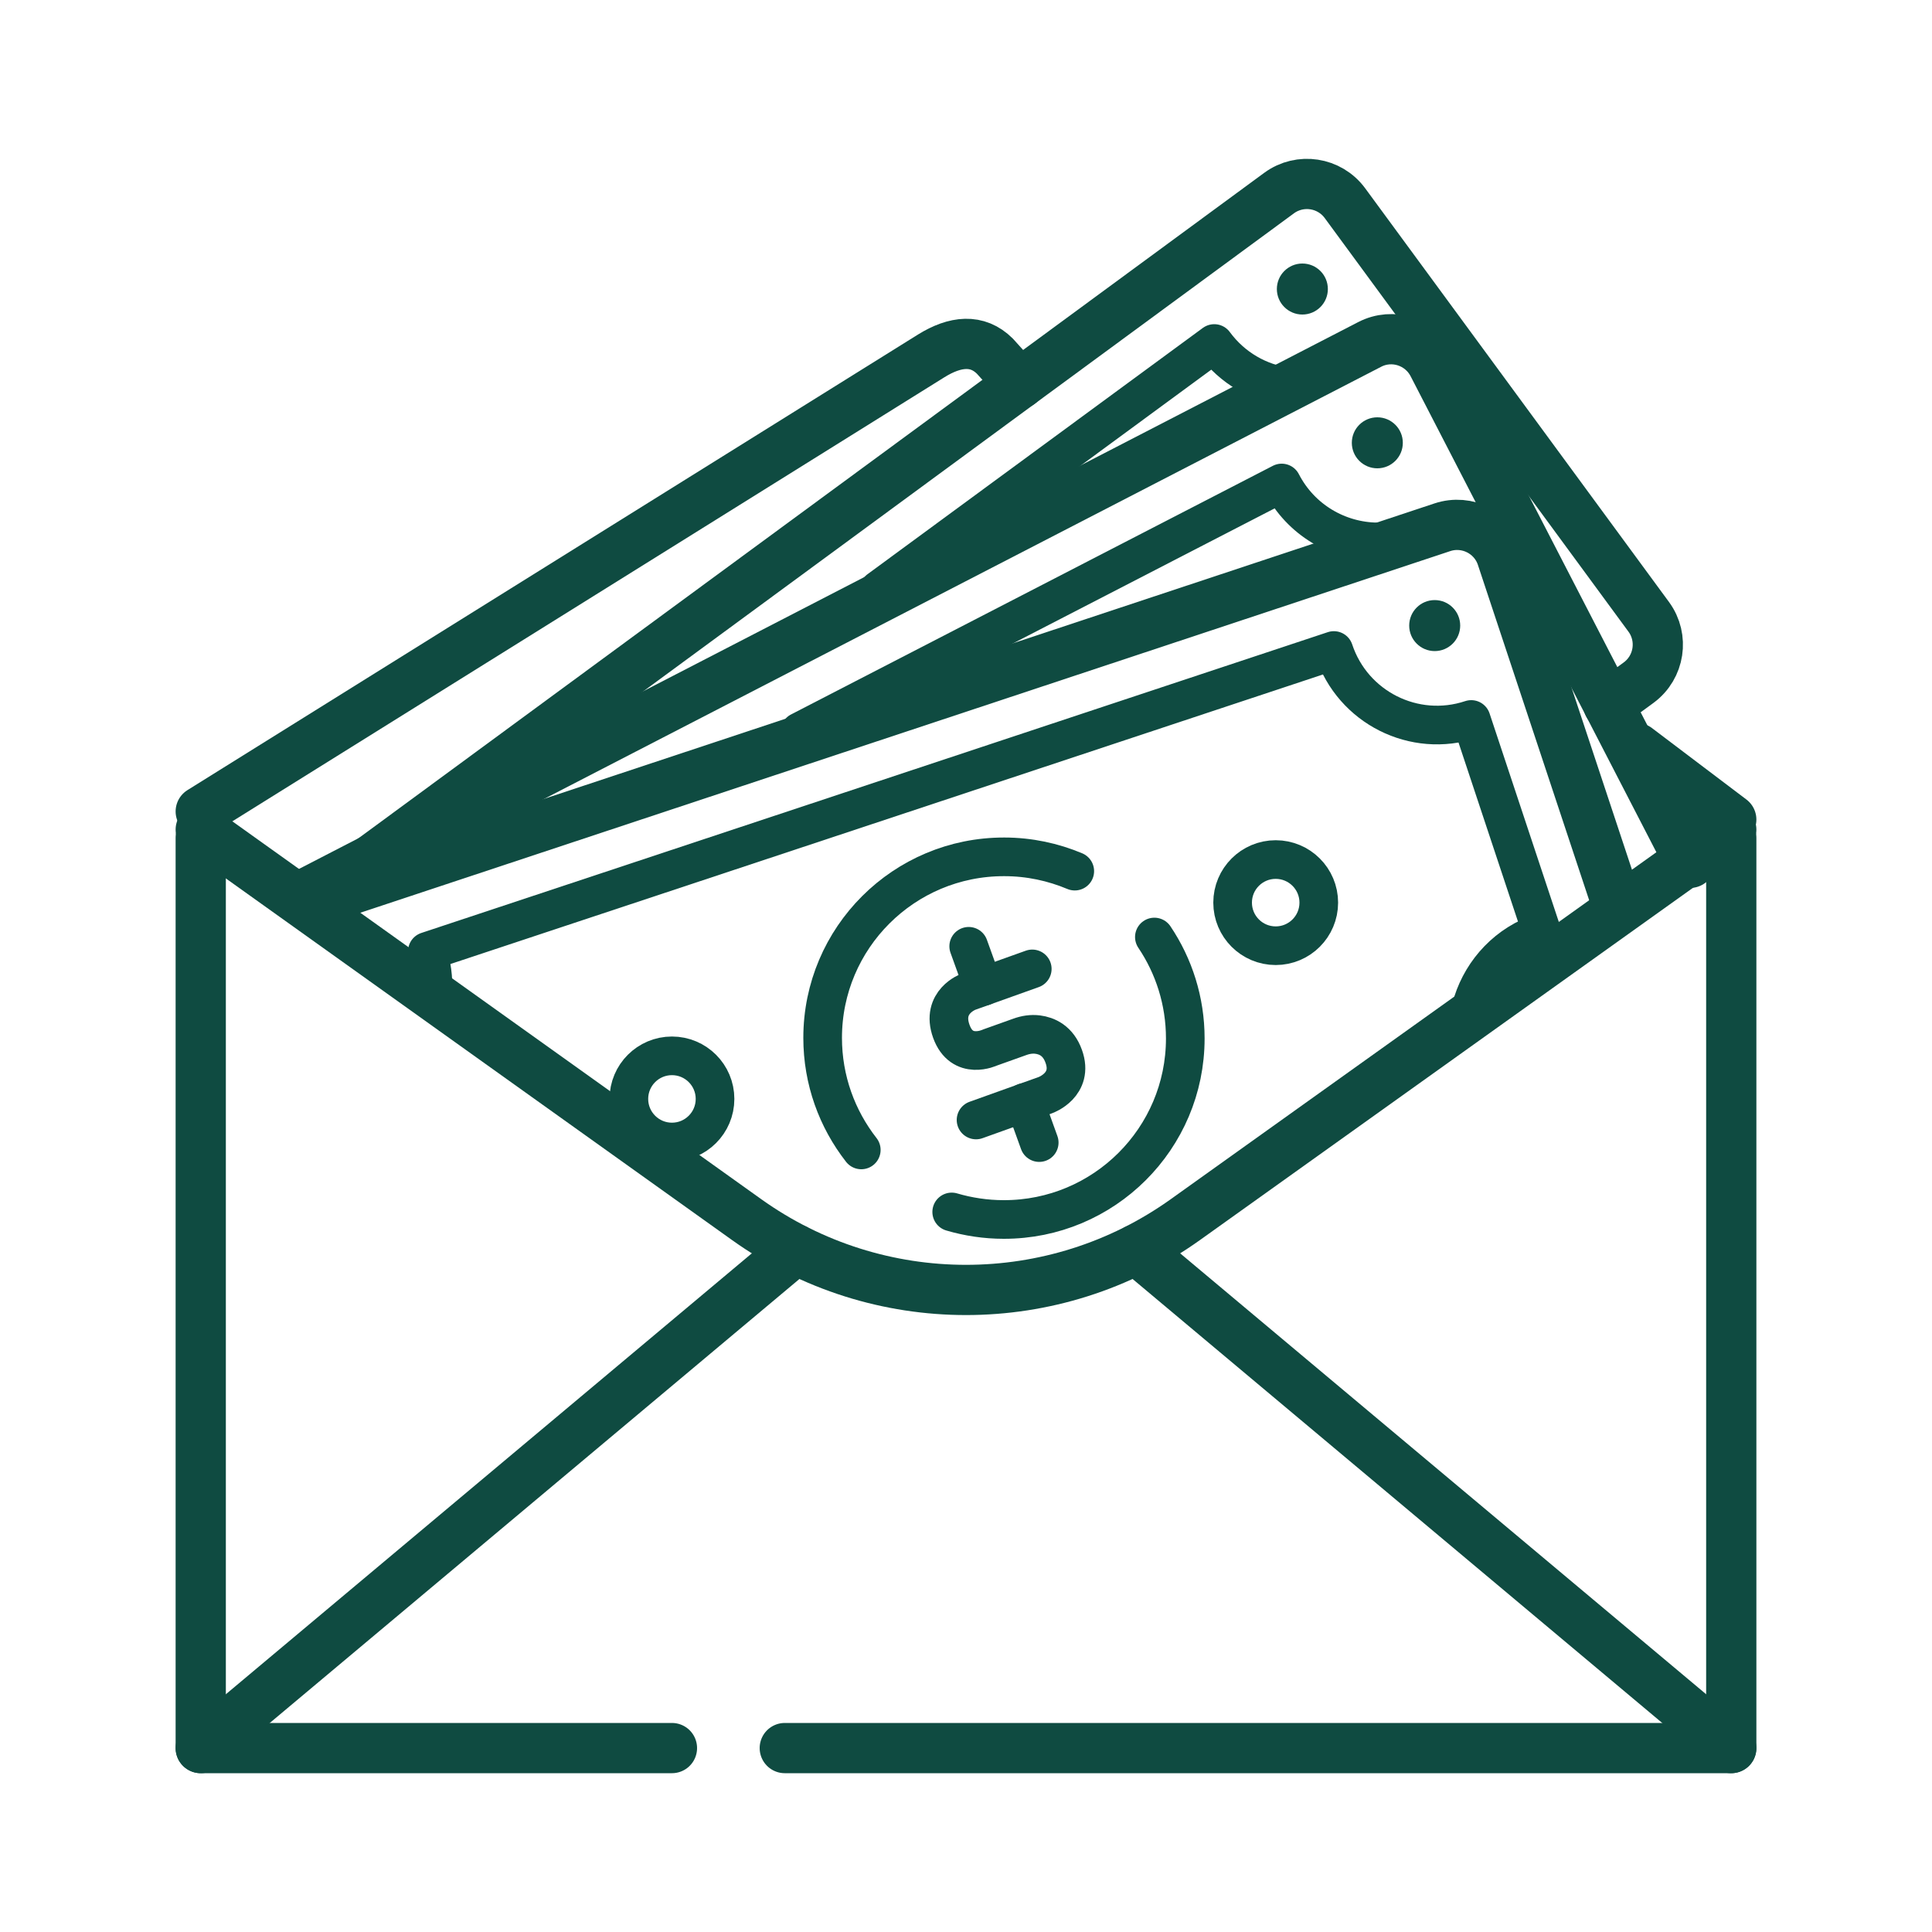
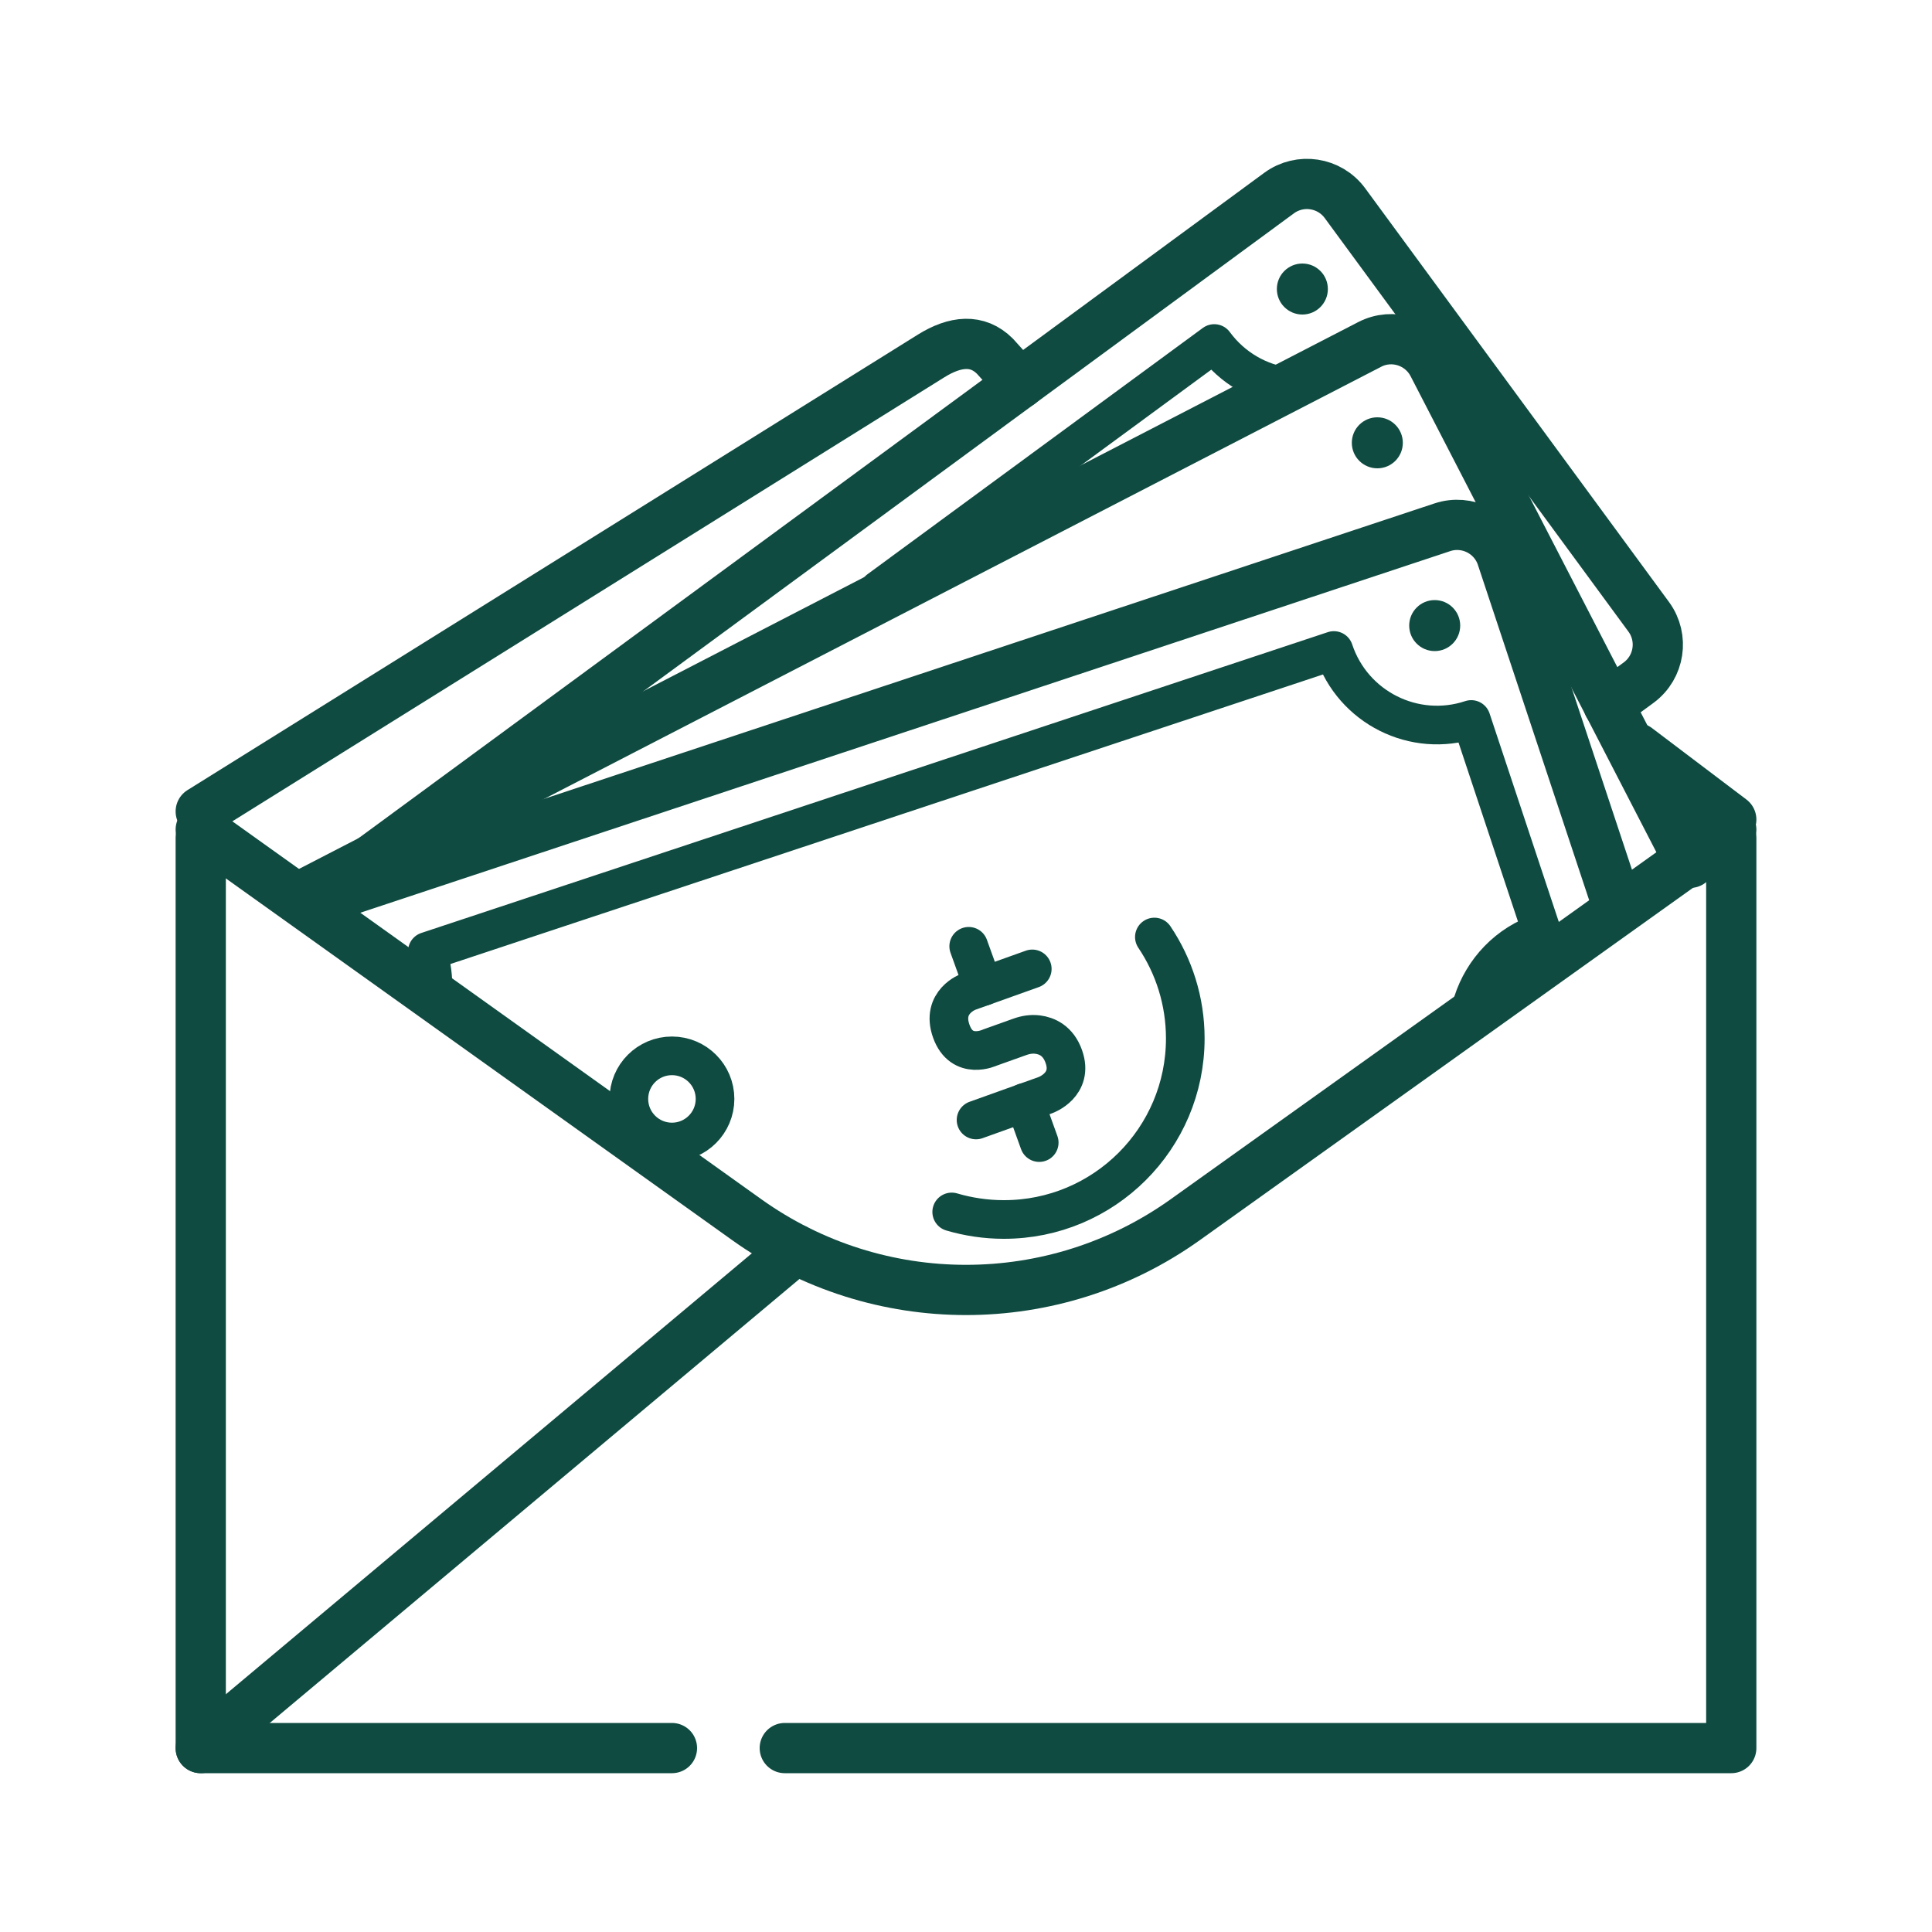
<svg xmlns="http://www.w3.org/2000/svg" id="Layer_1" data-name="Layer 1" viewBox="0 0 100 100">
  <defs>
    <style>
      .cls-1 {
        stroke-width: 2.6px;
      }

      .cls-1, .cls-2 {
        fill: none;
        stroke: #0f4b41;
        stroke-linecap: round;
        stroke-linejoin: round;
      }

      .cls-2 {
        stroke-width: 2px;
      }

      .cls-3 {
        fill: #0f4b41;
        stroke-width: 0px;
      }
    </style>
  </defs>
  <g>
    <polyline class="cls-1" points="40.62 90.48 89.61 90.48 89.61 43.36" />
    <polyline class="cls-1" points="10.39 43.36 10.39 90.48 34.78 90.48" />
    <path class="cls-1" d="M10.39,42.94l28.26,20.19c6.79,4.85,15.91,4.85,22.7,0l28.26-20.19" />
    <line class="cls-1" x1="10.39" y1="90.48" x2="41.18" y2="64.67" />
-     <line class="cls-1" x1="89.61" y1="90.48" x2="58.82" y2="64.67" />
  </g>
  <g>
-     <path class="cls-2" d="M44.58,59.52c-1.25-1.6-2-3.61-2-5.8,0-5.18,4.21-9.38,9.4-9.37,1.3,0,2.53.27,3.65.74" />
    <path class="cls-2" d="M59.75,48.5c1.01,1.5,1.6,3.31,1.6,5.25,0,5.18-4.21,9.38-9.4,9.37-.93,0-1.84-.14-2.69-.39" />
    <g>
      <path class="cls-2" d="M53.43,50.15l-3.3,1.18s-1.44.52-.89,2.05c.55,1.53,2,.84,2,.84l1.54-.55c.3-.11.61-.16.93-.12.47.06,1.06.31,1.35,1.13.53,1.47-.94,2-.94,2l-3.6,1.29" />
      <line class="cls-2" x1="50.14" y1="48.98" x2="50.89" y2="51.06" />
      <line class="cls-2" x1="53.04" y1="57.06" x2="53.79" y2="59.14" />
    </g>
  </g>
  <g>
    <path class="cls-1" d="M16.22,46.68l58.44-19.39c1.27-.42,2.65.27,3.07,1.54l5.82,17.54" />
    <path class="cls-2" d="M76.23,51.88c.53-1.65,1.81-3.04,3.58-3.62l-3.66-11.02c-2.95.98-6.13-.62-7.11-3.57l-46.92,15.57c.23.69.32,1.4.28,2.09" />
    <circle class="cls-3" cx="74.26" cy="32.38" r="1.32" />
  </g>
-   <circle class="cls-2" cx="66.03" cy="46.72" r="2.23" />
  <circle class="cls-2" cx="34.78" cy="56.88" r="2.23" />
  <g>
    <path class="cls-1" d="M15.59,46.38l55.3-28.55c1.19-.62,2.66-.15,3.28,1.05l13.31,25.78" />
-     <path class="cls-2" d="M71.29,28.05c-2.02-.02-3.96-1.13-4.95-3.05l-24.94,12.87" />
    <circle class="cls-3" cx="71.29" cy="22.92" r="1.32" />
  </g>
  <g>
    <path class="cls-1" d="M16.16,46.76L66.21,9.99c1.08-.79,2.6-.56,3.4.52l15.73,21.42c.79,1.08.56,2.6-.52,3.4l-1.57,1.15" />
    <path class="cls-2" d="M66.63,20.03c-1.46-.2-2.84-.97-3.78-2.25l-17.36,12.75" />
    <circle class="cls-3" cx="67.41" cy="14.96" r="1.32" />
  </g>
  <path class="cls-1" d="M52.78,19.86l-1.28-1.42c-.91-.91-2.06-.79-3.3-.02S10.39,42,10.39,42" />
  <line class="cls-1" x1="89.61" y1="42.42" x2="84.72" y2="38.72" />
</svg>